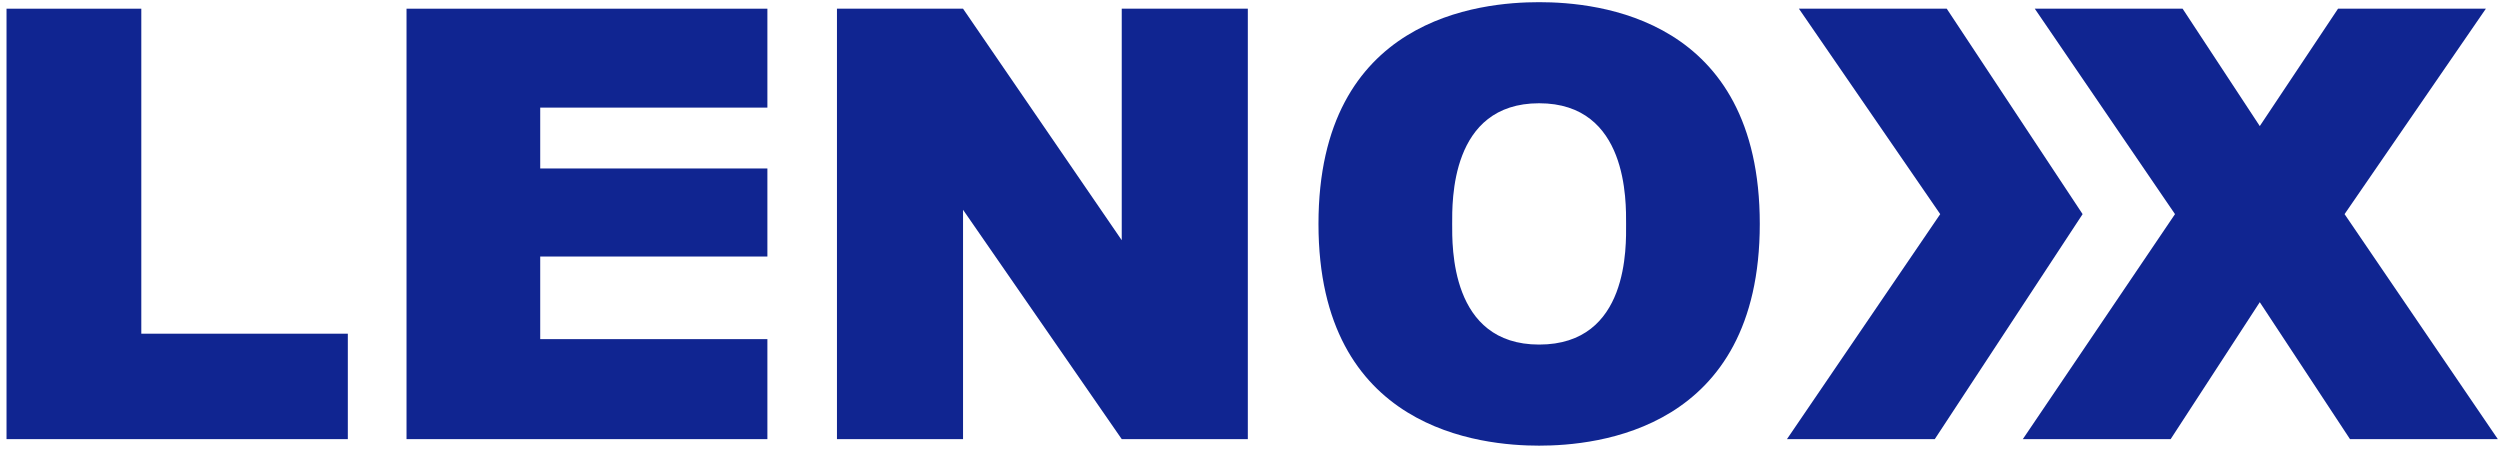
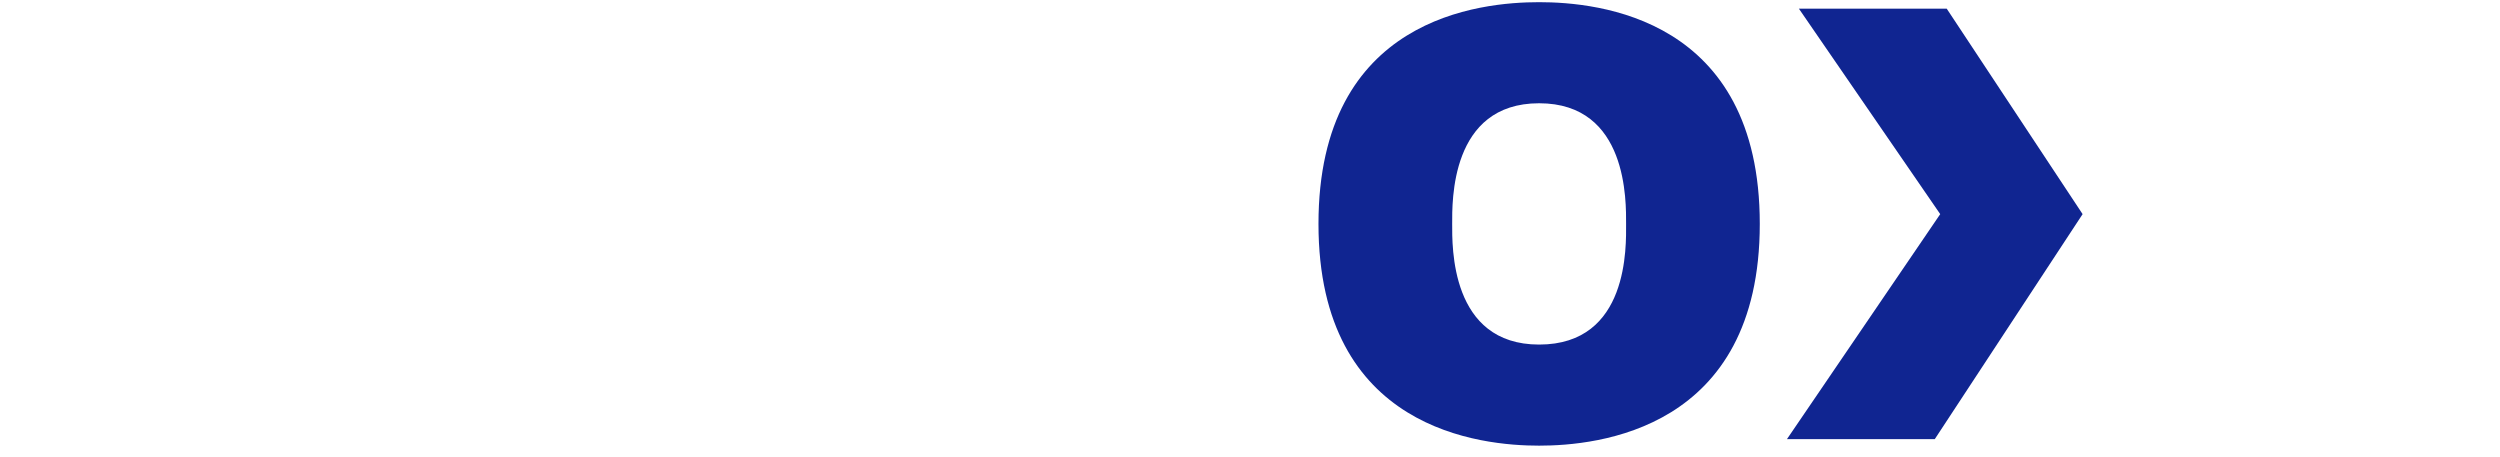
<svg xmlns="http://www.w3.org/2000/svg" width="230px" height="42px" viewBox="0 0 230 42" version="1.1">
  <title>Lenoxx Logo</title>
  <g id="Page-1" stroke="none" stroke-width="1" fill="none" fill-rule="evenodd">
    <g id="Lenoxx-Logo" fill="#102591" fill-rule="nonzero">
-       <polygon id="Path" points="13 0.8 0.6 0.8 0.6 40.4 32 40.4 32 30.7 13 30.7" />
-       <polygon id="Path" points="103.2 22.1 88.6 0.8 77 0.8 77 40.4 88.6 40.4 88.6 19.3 103.2 40.4 114.8 40.4 114.8 0.8 103.2 0.8" />
-       <polygon id="Path" points="37.4 0.8 37.4 40.4 70.6 40.4 70.6 31.2 49.7 31.2 49.7 23.6 70.6 23.6 70.6 15.5 49.7 15.5 49.7 9.9 70.6 9.9 70.6 0.8" />
      <path d="M141.6,0.2 C136.2,0.2 121.3,1.6 121.3,20.6 C121.3,39.6 136.3,41 141.6,41 C146.9,41 161.9,39.6 161.9,20.6 C161.9,1.6 147,0.2 141.6,0.2 Z M141.6,31.7 C133.4,31.7 133.6,22.6 133.6,20.6 C133.6,18.6 133.4,9.5 141.6,9.5 C149.8,9.5 149.6,18.6 149.6,20.6 C149.6,22.6 149.9,31.7 141.6,31.7 Z" id="Shape" />
      <polygon id="Path" points="179.1 0.8 165.5 0.8 178.5 19.7 164.4 40.4 178 40.4 191.6 19.7" />
-       <polygon id="Path" points="215.7 19.7 228.7 0.8 215.1 0.8 207.9 11.6 200.8 0.8 187.2 0.8 200.1 19.7 186.1 40.4 199.7 40.4 207.9 27.8 216.2 40.4 229.8 40.4" />
    </g>
  </g>
</svg>